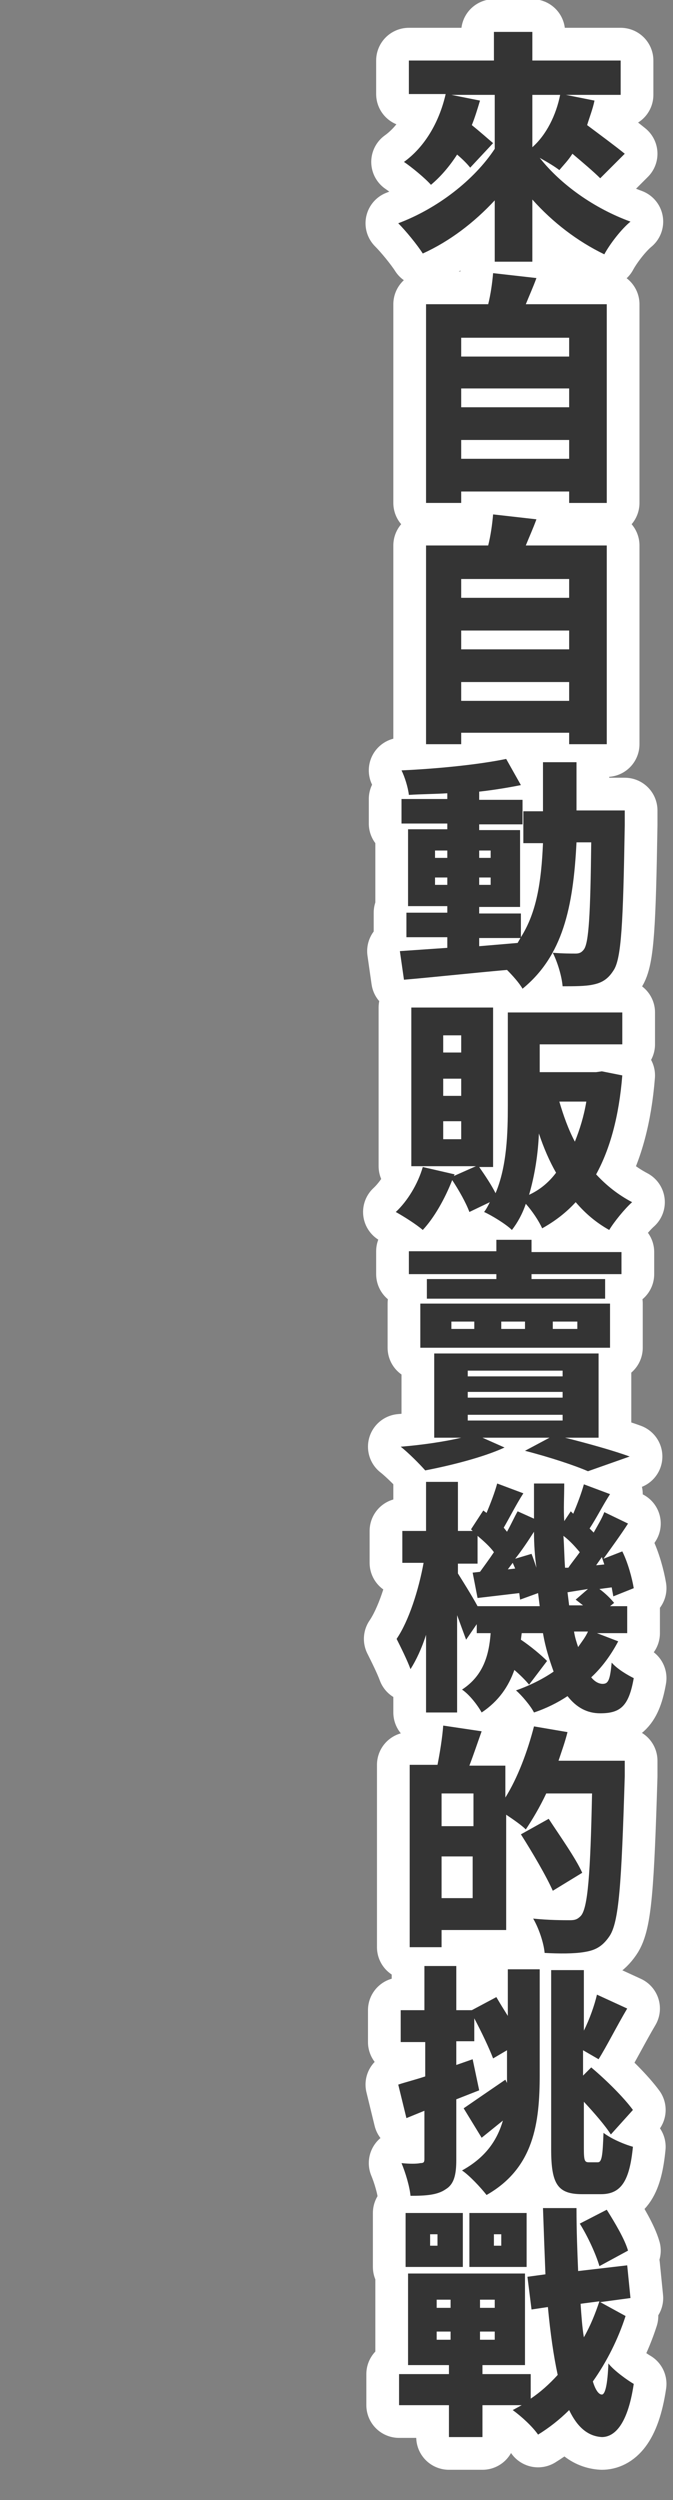
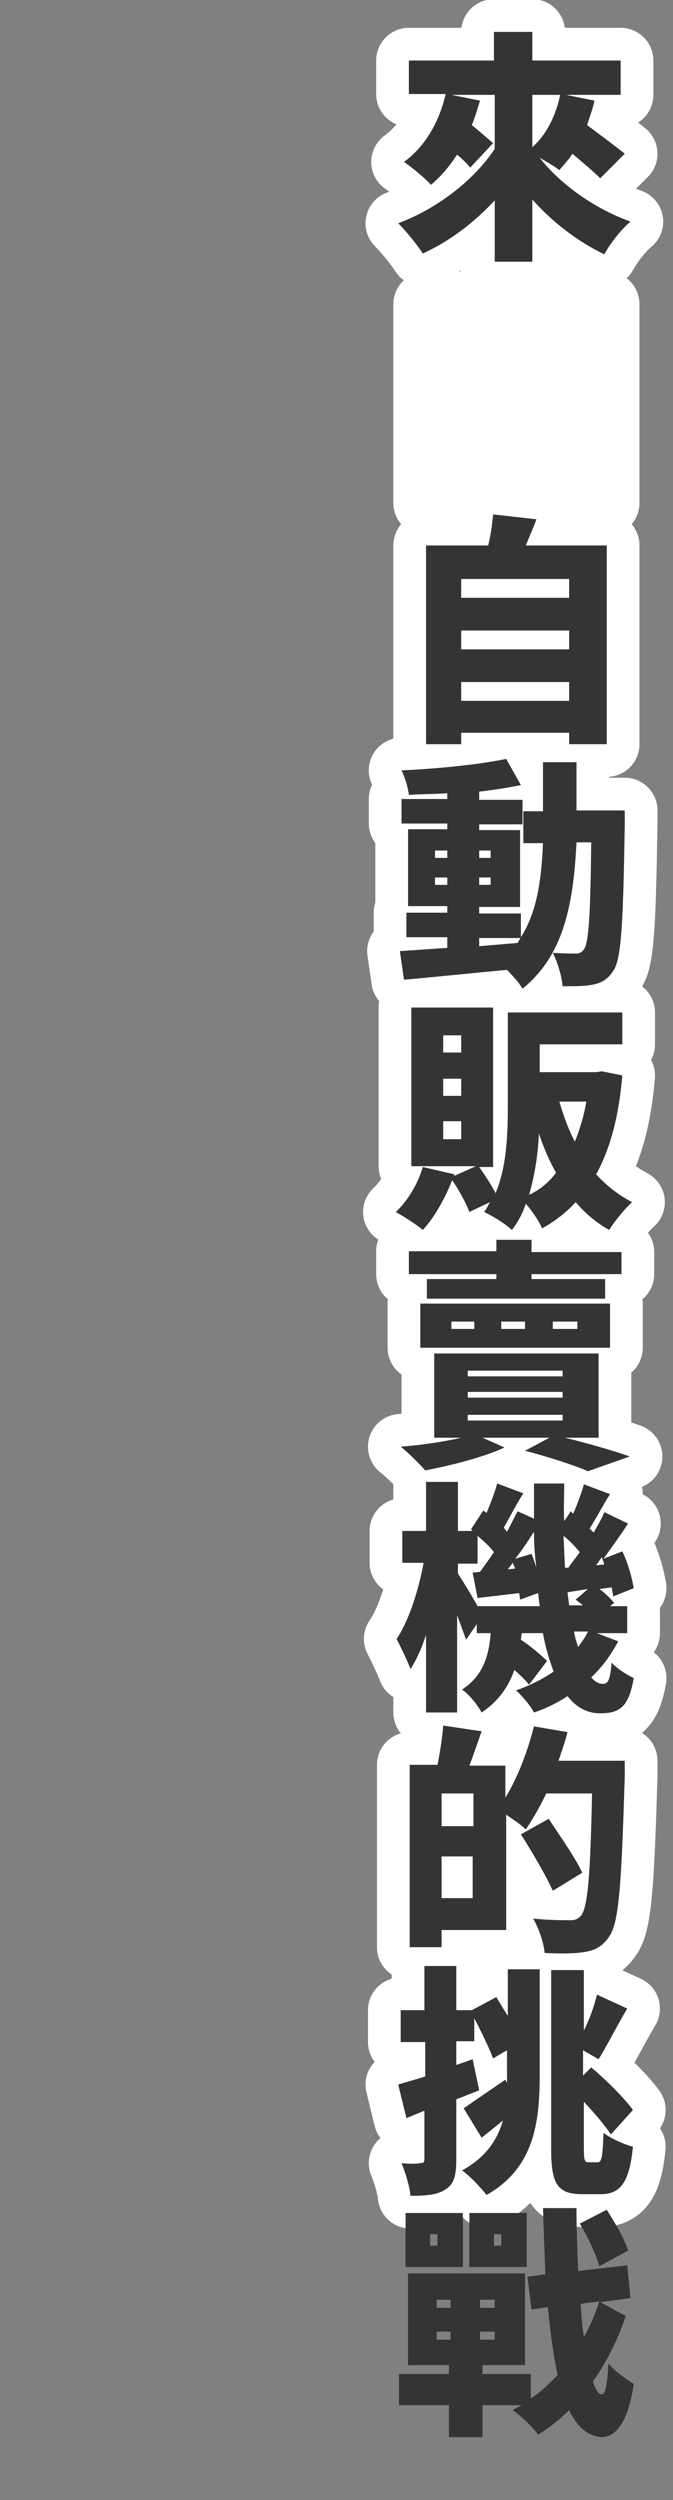
<svg xmlns="http://www.w3.org/2000/svg" version="1.1" id="レイヤー_1" x="0px" y="0px" viewBox="0 0 82.3 305.7" style="enable-background:new 0 0 82.3 305.7;" xml:space="preserve">
  <rect x="0" y="0" width="82.3" height="305.7" fill="#808080" stroke="none" />
  <style type="text/css">
	.st0{fill:#343434;}
	.st1{fill:none;stroke:#FFFFFF;stroke-width:8;stroke-linecap:round;stroke-linejoin:round;}
</style>
  <g>
    <g>
      <path class="st0" d="M65.1,3.9v3.5h10.8v4.2h-6.7l3.5,0.7c-0.2,1-0.6,2-0.9,3c1.6,1.2,3.5,2.6,4.6,3.5l-3,3    c-0.8-0.8-2.1-1.9-3.4-3c-0.5,0.8-1.1,1.4-1.6,2c-0.5-0.4-1.5-1-2.4-1.5c2.6,3.3,6.7,6.2,11.1,7.8c-1.1,0.9-2.5,2.7-3.2,4    c-3.3-1.6-6.3-3.9-8.8-6.7V32h-4.6v-7.5c-2.5,2.7-5.5,5-8.8,6.5c-0.7-1.1-2.1-2.8-3-3.7c4.8-1.8,9.3-5.3,11.8-9.1v-6.6h-5.3    l3.5,0.7c-0.3,1-0.6,2-1,3c1,0.8,2,1.7,2.6,2.2l-2.8,3c-0.4-0.5-0.9-1-1.6-1.6c-0.9,1.4-2,2.7-3.2,3.7c-0.7-0.8-2.4-2.2-3.3-2.8    c2.5-1.8,4.3-4.8,5.1-8.3h-4.5V7.4h10.4V3.9H65.1z M65.1,18L65.1,18c1.7-1.5,2.9-3.9,3.4-6.4h-3.4V18z" />
      <path class="st0" d="M65.6,34c-0.4,1.1-0.9,2.2-1.3,3.2h9.9v24.3h-4.6v-1.4H56.4v1.4h-4.3V37.2h7.6c0.3-1.2,0.5-2.6,0.6-3.8    L65.6,34z M69.6,43.6v-2.3H56.4v2.3H69.6z M56.4,49.8h13.2v-2.3H56.4V49.8z M56.4,56.1h13.2v-2.3H56.4V56.1z" />
      <path class="st0" d="M65.6,63.5c-0.4,1.1-0.9,2.2-1.3,3.2h9.9V91h-4.6v-1.4H56.4V91h-4.3V66.7h7.6c0.3-1.2,0.5-2.6,0.6-3.8    L65.6,63.5z M69.6,73.1v-2.3H56.4v2.3H69.6z M56.4,79.4h13.2v-2.3H56.4V79.4z M56.4,85.7h13.2v-2.3H56.4V85.7z" />
-       <path class="st0" d="M70.5,93.1l0,6h5.9c0,0,0,1.3,0,1.8c-0.2,12-0.4,16.4-1.4,17.8c-0.7,1.1-1.5,1.5-2.5,1.7    c-0.9,0.2-2.3,0.2-3.7,0.2c-0.1-1.2-0.6-2.9-1.2-4.1c1.2,0.1,2.2,0.1,2.8,0.1c0.4,0,0.7-0.1,1-0.5c0.6-0.8,0.8-4.2,0.9-13.1h-1.8    c-0.4,8-1.7,13.9-6.6,17.9c-0.4-0.7-1.2-1.6-1.9-2.3c-4.5,0.4-9.1,0.9-12.6,1.2l-0.5-3.5l5.8-0.4v-1.3h-5v-3h5v-0.8h-4.8v-9.4h4.8    v-0.7h-5.6v-3h5.6v-0.7c-1.6,0.1-3.2,0.1-4.7,0.2c-0.1-0.9-0.5-2.2-0.9-3c4.4-0.2,9.4-0.7,12.8-1.4l1.8,3.2    c-1.5,0.3-3.3,0.6-5.1,0.8v1h5.3v3h-5.3v0.7h5v9.4h-5v0.8h5.1v3h-5.1v1l4.7-0.4l0.4-0.7c1.9-3,2.5-6.7,2.7-11.5H64v-3.9h2.4v-6    H70.5z M53.2,104.9h1.5V104h-1.5V104.9z M53.2,108.2h1.5v-0.9h-1.5V108.2z M58.5,104.9H60V104h-1.4V104.9z M58.5,108.2H60v-0.9    h-1.4V108.2z" />
      <path class="st0" d="M60.3,123.3v19.4h-1.7c0.7,1,1.5,2.2,2,3.2c1.4-3.3,1.5-7.4,1.5-10.7v-11.4h14v3.9H66v3.4h6.9l0.7-0.1    l2.5,0.5c-0.4,5-1.5,9-3.2,12.1c1.3,1.4,2.7,2.5,4.4,3.4c-0.9,0.8-2.2,2.4-2.8,3.4c-1.6-0.9-2.9-2-4.1-3.4    c-1.2,1.3-2.5,2.3-4.1,3.2c-0.4-0.9-1.2-2.1-2-3c-0.4,1.2-1,2.3-1.7,3.2c-0.7-0.7-2.5-1.8-3.4-2.2c0.3-0.4,0.5-0.8,0.7-1.2    l-2.5,1.2c-0.4-1.1-1.3-2.7-2.1-3.9c-0.9,2.3-2.2,4.6-3.6,6.1c-0.8-0.7-2.4-1.7-3.3-2.2c1.4-1.3,2.7-3.4,3.3-5.5l3.9,0.9l-0.1,0.2    l2.7-1.2h-7.9v-19.4H60.3z M54.2,128.7h2.2v-2.1h-2.2V128.7z M54.2,134h2.2v-2.1h-2.2V134z M54.2,139.3h2.2v-2.2h-2.2V139.3z     M68,143.4c-0.8-1.4-1.5-3-2.1-4.8c-0.1,2.5-0.5,5.1-1.2,7.5C66,145.5,67.1,144.6,68,143.4z M71.7,134.7h-3.3    c0.5,1.7,1.1,3.4,1.9,4.9C70.9,138.1,71.4,136.5,71.7,134.7z" />
      <path class="st0" d="M67.2,175.8H59l2.7,1.2c-2.6,1.2-6.6,2.2-9.7,2.8c-0.7-0.8-2.1-2.2-3-2.9c2.5-0.2,5.3-0.6,7.4-1.1h-3.3v-10.3    h20.1v10.3h-4.1c2.8,0.7,6,1.6,7.9,2.3l-5.1,1.8c-1.6-0.7-4.6-1.7-7.7-2.5L67.2,175.8z M65,151.7v1.4h11v2.7H65v0.6h9v2.4H52.2    v-2.4h8.5v-0.6H50V153h10.7v-1.4H65z M74.6,159.4v5.4H51.4v-5.4H74.6z M55.1,162.5H58v-0.9h-2.8V162.5z M57.2,168.3h11.6v-0.7    H57.2V168.3z M57.2,170.9h11.6v-0.7H57.2V170.9z M57.2,173.7h11.6V173H57.2V173.7z M61.3,162.5h2.9v-0.9h-2.9V162.5z M67.6,162.5    h3v-0.9h-3V162.5z" />
      <path class="st0" d="M56,181.2v6h1.8l-0.2-0.2l1.5-2.3l0.4,0.3c0.5-1.2,1-2.5,1.3-3.6l3.2,1.2c-0.9,1.4-1.7,3-2.4,4.2l0.4,0.5    c0.5-0.9,0.9-1.8,1.3-2.5l2,0.9l0-4.3h3.7c0,1.6-0.1,3.1,0,4.6l0.8-1.2l0.3,0.3c0.5-1.2,1-2.5,1.3-3.6l3.2,1.2    c-0.9,1.4-1.7,3-2.5,4.2l0.5,0.5c0.5-0.9,1-1.7,1.3-2.5l2.9,1.4c-0.9,1.4-2,2.9-3,4.3l2.3-0.9c0.7,1.4,1.2,3.3,1.4,4.5l-2.5,1    l-0.2-1.1l-1.5,0.2c0.7,0.5,1.4,1.2,1.8,1.7l-0.5,0.4h2.1v3.3H73l2.6,1c-0.9,1.7-2,3.2-3.3,4.4c0.4,0.5,0.9,0.8,1.4,0.8    c0.7,0,0.9-0.5,1.1-2.6c0.7,0.8,1.9,1.5,2.7,1.9c-0.6,3.4-1.6,4.3-4.1,4.3c-1.6,0-2.9-0.7-4-2.1c-1.2,0.8-2.6,1.5-4.1,2    c-0.4-0.8-1.5-2.1-2.2-2.7c1.7-0.6,3.3-1.4,4.6-2.3c-0.5-1.4-1-2.9-1.3-4.7h-2.6l-0.1,0.8c1.2,0.8,2.5,1.9,3.2,2.6l-2.2,2.9    c-0.4-0.5-1.1-1.2-1.8-1.8c-0.7,2-1.9,3.8-4,5.2c-0.5-0.9-1.5-2.2-2.4-2.8c2.6-1.7,3.3-4.2,3.5-6.9h-1.7v-1.1l-1.3,1.9    c-0.3-0.8-0.7-1.9-1.1-3v11.9h-3.8v-9.5c-0.5,1.6-1.2,3.1-1.9,4.2c-0.4-1.1-1.2-2.7-1.7-3.7c1.5-2.2,2.7-6,3.3-9.3h-2.6v-3.9h2.9    v-6H56z M58.7,192.2c0.5-0.7,1.1-1.5,1.7-2.4c-0.5-0.7-1.3-1.4-2-2v3.4H56v1.2c0.5,0.8,1.7,2.7,2.4,4H66l-0.2-1.6l-2.2,0.8    l-0.1-0.8l-5.1,0.6l-0.6-3.1L58.7,192.2z M62.7,191.1l-0.6,0.8l0.9-0.1L62.7,191.1z M65.3,187.3c-0.7,1.1-1.5,2.3-2.3,3.3l2-0.6    c0.2,0.5,0.4,1.1,0.6,1.7C65.4,190.3,65.3,188.8,65.3,187.3z M69.1,191.7l0.4,0c0.4-0.6,0.9-1.2,1.4-1.9c-0.5-0.6-1.2-1.4-2-2    C69,189.1,69,190.4,69.1,191.7z M71.9,194.3l-2.5,0.4l0.2,1.6h1.7l-0.9-0.7L71.9,194.3z M70.7,201.4c0.4-0.6,0.9-1.2,1.2-1.9h-1.7    C70.3,200.2,70.5,200.8,70.7,201.4z M73.6,190.4l-0.7,1l1-0.1L73.6,190.4z" />
      <path class="st0" d="M69.4,211.8c-0.3,1.2-0.7,2.3-1.1,3.5h8.1c0,0,0,1.4,0,1.9c-0.4,13.2-0.7,17.9-1.9,19.6    c-0.9,1.3-1.8,1.7-3.1,1.9c-1.2,0.2-3,0.2-4.8,0.1c-0.1-1.2-0.7-3-1.4-4.2c1.9,0.2,3.7,0.2,4.5,0.2c0.6,0,0.9-0.1,1.3-0.5    c0.9-0.9,1.2-5.3,1.4-15h-5.6c-0.8,1.7-1.7,3.2-2.5,4.4c-0.5-0.5-1.5-1.2-2.4-1.8v14.1H54v2.1h-3.9v-22.3h3.4    c0.3-1.5,0.6-3.4,0.7-4.8l4.7,0.7c-0.5,1.4-1,2.9-1.5,4.2h4.4v3.9c1.5-2.4,2.7-5.6,3.5-8.7L69.4,211.8z M54,223.3h3.9v-4H54V223.3    z M57.8,232.1V227H54v5.1H57.8z M67.1,222.4c1.3,2,3.3,4.8,4.1,6.6l-3.6,2.2c-0.8-1.8-2.5-4.7-3.9-6.9L67.1,222.4z" />
      <path class="st0" d="M61.8,254.3l0.2,0.4v-1.2v-2.8l-1.7,1c-0.5-1.3-1.4-3.2-2.3-4.9v2.8h-2.2v2.9l2-0.7l0.8,3.8l-2.8,1.1v7.4    c0,1.9-0.3,3-1.3,3.6c-1,0.7-2.4,0.8-4.3,0.8c-0.1-1.1-0.6-2.8-1.1-4c0.9,0.1,1.9,0.1,2.3,0c0.4,0,0.5-0.1,0.5-0.5v-5.9l-2.2,0.9    l-1-4.1c0.9-0.3,2.1-0.6,3.3-1v-4.2H49v-3.9h2.9v-5.4h3.9v5.4h1.9l3-1.6c0.4,0.7,0.9,1.5,1.4,2.3v-5.7H66v12.9    c0,5.9-0.7,11.4-6.5,14.7c-0.7-0.9-2.1-2.4-3-3c2.9-1.6,4.3-3.7,5-6.1l-2.6,2.1l-2.2-3.6C58,256.9,59.9,255.6,61.8,254.3z     M76.7,245.6c-1.3,2.2-2.5,4.6-3.5,6.2l-1.9-1.1v3.1l1-1c1.9,1.6,4,3.7,5.1,5.2l-2.7,3c-0.7-1.1-2-2.6-3.3-4v5.7    c0,1.5,0.1,1.7,0.6,1.7c0.2,0,0.9,0,1.1,0c0.5,0,0.6-0.8,0.7-3.6c0.9,0.7,2.5,1.4,3.6,1.7c-0.4,4.1-1.4,5.8-3.9,5.8    c-0.6,0-1.7,0-2.3,0c-3,0-3.8-1.2-3.8-5.5v-21.9h4v7.4c0.7-1.4,1.3-3.1,1.6-4.4L76.7,245.6z" />
      <path class="st0" d="M70.5,270.1c0,2.7,0.1,5.2,0.2,7.6l6-0.7l0.4,4l-3.7,0.5l3.1,1.7c-0.9,2.8-2.3,5.6-4,8c0.3,1,0.7,1.6,1.1,1.6    c0.4,0,0.7-1.2,0.8-3.8c0.7,0.9,2.4,2.1,3.1,2.5c-0.8,5.4-2.6,6.5-3.9,6.5c-1.7-0.1-3-1.2-4-3.3c-1.2,1.2-2.5,2.2-3.8,3    c-0.7-1-2-2.2-3.1-3l1.1-0.6H59v3.9h-4.1v-3.9h-6.1v-3.8h6.1v-1.1h-5V278h14.3v11.2H59v1.1h5.9v3c1.2-0.8,2.3-1.8,3.3-2.9    c-0.5-2.3-0.9-5.1-1.2-8.3l-2,0.3l-0.5-4l2.2-0.3c-0.1-2.5-0.2-5.2-0.3-8.1H70.5z M56.6,270.6v6.6h-7v-6.6H56.6z M52.6,274.6h0.9    v-1.4h-0.9V274.6z M53.4,282.2h1.7v-1h-1.7V282.2z M53.4,286.1h1.7v-1h-1.7V286.1z M64.4,270.6v6.6h-7v-6.6H64.4z M58.7,282.2h1.8    v-1h-1.8V282.2z M58.7,286.1h1.8v-1h-1.8V286.1z M60.4,274.6h0.9v-1.4h-0.9V274.6z M74.2,270.2c1,1.6,2.2,3.6,2.6,5l-3.5,1.9    c-0.4-1.4-1.4-3.6-2.4-5.2L74.2,270.2z M71.4,285.8c0.8-1.4,1.4-2.9,1.9-4.4l-2.3,0.3C71.1,283.2,71.2,284.6,71.4,285.8z" />
    </g>
    <g>
      <path class="st1" d="M65.1,3.9v3.5h10.8v4.2h-6.7l3.5,0.7c-0.2,1-0.6,2-0.9,3c1.6,1.2,3.5,2.6,4.6,3.5l-3,3    c-0.8-0.8-2.1-1.9-3.4-3c-0.5,0.8-1.1,1.4-1.6,2c-0.5-0.4-1.5-1-2.4-1.5c2.6,3.3,6.7,6.2,11.1,7.8c-1.1,0.9-2.5,2.7-3.2,4    c-3.3-1.6-6.3-3.9-8.8-6.7V32h-4.6v-7.5c-2.5,2.7-5.5,5-8.8,6.5c-0.7-1.1-2.1-2.8-3-3.7c4.8-1.8,9.3-5.3,11.8-9.1v-6.6h-5.3    l3.5,0.7c-0.3,1-0.6,2-1,3c1,0.8,2,1.7,2.6,2.2l-2.8,3c-0.4-0.5-0.9-1-1.6-1.6c-0.9,1.4-2,2.7-3.2,3.7c-0.7-0.8-2.4-2.2-3.3-2.8    c2.5-1.8,4.3-4.8,5.1-8.3h-4.5V7.4h10.4V3.9H65.1z M65.1,18L65.1,18c1.7-1.5,2.9-3.9,3.4-6.4h-3.4V18z" />
      <path class="st1" d="M65.6,34c-0.4,1.1-0.9,2.2-1.3,3.2h9.9v24.3h-4.6v-1.4H56.4v1.4h-4.3V37.2h7.6c0.3-1.2,0.5-2.6,0.6-3.8    L65.6,34z M69.6,43.6v-2.3H56.4v2.3H69.6z M56.4,49.8h13.2v-2.3H56.4V49.8z M56.4,56.1h13.2v-2.3H56.4V56.1z" />
      <path class="st1" d="M65.6,63.5c-0.4,1.1-0.9,2.2-1.3,3.2h9.9V91h-4.6v-1.4H56.4V91h-4.3V66.7h7.6c0.3-1.2,0.5-2.6,0.6-3.8    L65.6,63.5z M69.6,73.1v-2.3H56.4v2.3H69.6z M56.4,79.4h13.2v-2.3H56.4V79.4z M56.4,85.7h13.2v-2.3H56.4V85.7z" />
      <path class="st1" d="M70.5,93.1l0,6h5.9c0,0,0,1.3,0,1.8c-0.2,12-0.4,16.4-1.4,17.8c-0.7,1.1-1.5,1.5-2.5,1.7    c-0.9,0.2-2.3,0.2-3.7,0.2c-0.1-1.2-0.6-2.9-1.2-4.1c1.2,0.1,2.2,0.1,2.8,0.1c0.4,0,0.7-0.1,1-0.5c0.6-0.8,0.8-4.2,0.9-13.1h-1.8    c-0.4,8-1.7,13.9-6.6,17.9c-0.4-0.7-1.2-1.6-1.9-2.3c-4.5,0.4-9.1,0.9-12.6,1.2l-0.5-3.5l5.8-0.4v-1.3h-5v-3h5v-0.8h-4.8v-9.4h4.8    v-0.7h-5.6v-3h5.6v-0.7c-1.6,0.1-3.2,0.1-4.7,0.2c-0.1-0.9-0.5-2.2-0.9-3c4.4-0.2,9.4-0.7,12.8-1.4l1.8,3.2    c-1.5,0.3-3.3,0.6-5.1,0.8v1h5.3v3h-5.3v0.7h5v9.4h-5v0.8h5.1v3h-5.1v1l4.7-0.4l0.4-0.7c1.9-3,2.5-6.7,2.7-11.5H64v-3.9h2.4v-6    H70.5z M53.2,104.9h1.5V104h-1.5V104.9z M53.2,108.2h1.5v-0.9h-1.5V108.2z M58.5,104.9H60V104h-1.4V104.9z M58.5,108.2H60v-0.9    h-1.4V108.2z" />
      <path class="st1" d="M60.3,123.3v19.4h-1.7c0.7,1,1.5,2.2,2,3.2c1.4-3.3,1.5-7.4,1.5-10.7v-11.4h14v3.9H66v3.4h6.9l0.7-0.1    l2.5,0.5c-0.4,5-1.5,9-3.2,12.1c1.3,1.4,2.7,2.5,4.4,3.4c-0.9,0.8-2.2,2.4-2.8,3.4c-1.6-0.9-2.9-2-4.1-3.4    c-1.2,1.3-2.5,2.3-4.1,3.2c-0.4-0.9-1.2-2.1-2-3c-0.4,1.2-1,2.3-1.7,3.2c-0.7-0.7-2.5-1.8-3.4-2.2c0.3-0.4,0.5-0.8,0.7-1.2    l-2.5,1.2c-0.4-1.1-1.3-2.7-2.1-3.9c-0.9,2.3-2.2,4.6-3.6,6.1c-0.8-0.7-2.4-1.7-3.3-2.2c1.4-1.3,2.7-3.4,3.3-5.5l3.9,0.9l-0.1,0.2    l2.7-1.2h-7.9v-19.4H60.3z M54.2,128.7h2.2v-2.1h-2.2V128.7z M54.2,134h2.2v-2.1h-2.2V134z M54.2,139.3h2.2v-2.2h-2.2V139.3z     M68,143.4c-0.8-1.4-1.5-3-2.1-4.8c-0.1,2.5-0.5,5.1-1.2,7.5C66,145.5,67.1,144.6,68,143.4z M71.7,134.7h-3.3    c0.5,1.7,1.1,3.4,1.9,4.9C70.9,138.1,71.4,136.5,71.7,134.7z" />
      <path class="st1" d="M67.2,175.8H59l2.7,1.2c-2.6,1.2-6.6,2.2-9.7,2.8c-0.7-0.8-2.1-2.2-3-2.9c2.5-0.2,5.3-0.6,7.4-1.1h-3.3v-10.3    h20.1v10.3h-4.1c2.8,0.7,6,1.6,7.9,2.3l-5.1,1.8c-1.6-0.7-4.6-1.7-7.7-2.5L67.2,175.8z M65,151.7v1.4h11v2.7H65v0.6h9v2.4H52.2    v-2.4h8.5v-0.6H50V153h10.7v-1.4H65z M74.6,159.4v5.4H51.4v-5.4H74.6z M55.1,162.5H58v-0.9h-2.8V162.5z M57.2,168.3h11.6v-0.7    H57.2V168.3z M57.2,170.9h11.6v-0.7H57.2V170.9z M57.2,173.7h11.6V173H57.2V173.7z M61.3,162.5h2.9v-0.9h-2.9V162.5z M67.6,162.5    h3v-0.9h-3V162.5z" />
      <path class="st1" d="M56,181.2v6h1.8l-0.2-0.2l1.5-2.3l0.4,0.3c0.5-1.2,1-2.5,1.3-3.6l3.2,1.2c-0.9,1.4-1.7,3-2.4,4.2l0.4,0.5    c0.5-0.9,0.9-1.8,1.3-2.5l2,0.9l0-4.3h3.7c0,1.6-0.1,3.1,0,4.6l0.8-1.2l0.3,0.3c0.5-1.2,1-2.5,1.3-3.6l3.2,1.2    c-0.9,1.4-1.7,3-2.5,4.2l0.5,0.5c0.5-0.9,1-1.7,1.3-2.5l2.9,1.4c-0.9,1.4-2,2.9-3,4.3l2.3-0.9c0.7,1.4,1.2,3.3,1.4,4.5l-2.5,1    l-0.2-1.1l-1.5,0.2c0.7,0.5,1.4,1.2,1.8,1.7l-0.5,0.4h2.1v3.3H73l2.6,1c-0.9,1.7-2,3.2-3.3,4.4c0.4,0.5,0.9,0.8,1.4,0.8    c0.7,0,0.9-0.5,1.1-2.6c0.7,0.8,1.9,1.5,2.7,1.9c-0.6,3.4-1.6,4.3-4.1,4.3c-1.6,0-2.9-0.7-4-2.1c-1.2,0.8-2.6,1.5-4.1,2    c-0.4-0.8-1.5-2.1-2.2-2.7c1.7-0.6,3.3-1.4,4.6-2.3c-0.5-1.4-1-2.9-1.3-4.7h-2.6l-0.1,0.8c1.2,0.8,2.5,1.9,3.2,2.6l-2.2,2.9    c-0.4-0.5-1.1-1.2-1.8-1.8c-0.7,2-1.9,3.8-4,5.2c-0.5-0.9-1.5-2.2-2.4-2.8c2.6-1.7,3.3-4.2,3.5-6.9h-1.7v-1.1l-1.3,1.9    c-0.3-0.8-0.7-1.9-1.1-3v11.9h-3.8v-9.5c-0.5,1.6-1.2,3.1-1.9,4.2c-0.4-1.1-1.2-2.7-1.7-3.7c1.5-2.2,2.7-6,3.3-9.3h-2.6v-3.9h2.9    v-6H56z M58.7,192.2c0.5-0.7,1.1-1.5,1.7-2.4c-0.5-0.7-1.3-1.4-2-2v3.4H56v1.2c0.5,0.8,1.7,2.7,2.4,4H66l-0.2-1.6l-2.2,0.8    l-0.1-0.8l-5.1,0.6l-0.6-3.1L58.7,192.2z M62.7,191.1l-0.6,0.8l0.9-0.1L62.7,191.1z M65.3,187.3c-0.7,1.1-1.5,2.3-2.3,3.3l2-0.6    c0.2,0.5,0.4,1.1,0.6,1.7C65.4,190.3,65.3,188.8,65.3,187.3z M69.1,191.7l0.4,0c0.4-0.6,0.9-1.2,1.4-1.9c-0.5-0.6-1.2-1.4-2-2    C69,189.1,69,190.4,69.1,191.7z M71.9,194.3l-2.5,0.4l0.2,1.6h1.7l-0.9-0.7L71.9,194.3z M70.7,201.4c0.4-0.6,0.9-1.2,1.2-1.9h-1.7    C70.3,200.2,70.5,200.8,70.7,201.4z M73.6,190.4l-0.7,1l1-0.1L73.6,190.4z" />
      <path class="st1" d="M69.4,211.8c-0.3,1.2-0.7,2.3-1.1,3.5h8.1c0,0,0,1.4,0,1.9c-0.4,13.2-0.7,17.9-1.9,19.6    c-0.9,1.3-1.8,1.7-3.1,1.9c-1.2,0.2-3,0.2-4.8,0.1c-0.1-1.2-0.7-3-1.4-4.2c1.9,0.2,3.7,0.2,4.5,0.2c0.6,0,0.9-0.1,1.3-0.5    c0.9-0.9,1.2-5.3,1.4-15h-5.6c-0.8,1.7-1.7,3.2-2.5,4.4c-0.5-0.5-1.5-1.2-2.4-1.8v14.1H54v2.1h-3.9v-22.3h3.4    c0.3-1.5,0.6-3.4,0.7-4.8l4.7,0.7c-0.5,1.4-1,2.9-1.5,4.2h4.4v3.9c1.5-2.4,2.7-5.6,3.5-8.7L69.4,211.8z M54,223.3h3.9v-4H54V223.3    z M57.8,232.1V227H54v5.1H57.8z M67.1,222.4c1.3,2,3.3,4.8,4.1,6.6l-3.6,2.2c-0.8-1.8-2.5-4.7-3.9-6.9L67.1,222.4z" />
      <path class="st1" d="M61.8,254.3l0.2,0.4v-1.2v-2.8l-1.7,1c-0.5-1.3-1.4-3.2-2.3-4.9v2.8h-2.2v2.9l2-0.7l0.8,3.8l-2.8,1.1v7.4    c0,1.9-0.3,3-1.3,3.6c-1,0.7-2.4,0.8-4.3,0.8c-0.1-1.1-0.6-2.8-1.1-4c0.9,0.1,1.9,0.1,2.3,0c0.4,0,0.5-0.1,0.5-0.5v-5.9l-2.2,0.9    l-1-4.1c0.9-0.3,2.1-0.6,3.3-1v-4.2H49v-3.9h2.9v-5.4h3.9v5.4h1.9l3-1.6c0.4,0.7,0.9,1.5,1.4,2.3v-5.7H66v12.9    c0,5.9-0.7,11.4-6.5,14.7c-0.7-0.9-2.1-2.4-3-3c2.9-1.6,4.3-3.7,5-6.1l-2.6,2.1l-2.2-3.6C58,256.9,59.9,255.6,61.8,254.3z     M76.7,245.6c-1.3,2.2-2.5,4.6-3.5,6.2l-1.9-1.1v3.1l1-1c1.9,1.6,4,3.7,5.1,5.2l-2.7,3c-0.7-1.1-2-2.6-3.3-4v5.7    c0,1.5,0.1,1.7,0.6,1.7c0.2,0,0.9,0,1.1,0c0.5,0,0.6-0.8,0.7-3.6c0.9,0.7,2.5,1.4,3.6,1.7c-0.4,4.1-1.4,5.8-3.9,5.8    c-0.6,0-1.7,0-2.3,0c-3,0-3.8-1.2-3.8-5.5v-21.9h4v7.4c0.7-1.4,1.3-3.1,1.6-4.4L76.7,245.6z" />
-       <path class="st1" d="M70.5,270.1c0,2.7,0.1,5.2,0.2,7.6l6-0.7l0.4,4l-3.7,0.5l3.1,1.7c-0.9,2.8-2.3,5.6-4,8c0.3,1,0.7,1.6,1.1,1.6    c0.4,0,0.7-1.2,0.8-3.8c0.7,0.9,2.4,2.1,3.1,2.5c-0.8,5.4-2.6,6.5-3.9,6.5c-1.7-0.1-3-1.2-4-3.3c-1.2,1.2-2.5,2.2-3.8,3    c-0.7-1-2-2.2-3.1-3l1.1-0.6H59v3.9h-4.1v-3.9h-6.1v-3.8h6.1v-1.1h-5V278h14.3v11.2H59v1.1h5.9v3c1.2-0.8,2.3-1.8,3.3-2.9    c-0.5-2.3-0.9-5.1-1.2-8.3l-2,0.3l-0.5-4l2.2-0.3c-0.1-2.5-0.2-5.2-0.3-8.1H70.5z M56.6,270.6v6.6h-7v-6.6H56.6z M52.6,274.6h0.9    v-1.4h-0.9V274.6z M53.4,282.2h1.7v-1h-1.7V282.2z M53.4,286.1h1.7v-1h-1.7V286.1z M64.4,270.6v6.6h-7v-6.6H64.4z M58.7,282.2h1.8    v-1h-1.8V282.2z M58.7,286.1h1.8v-1h-1.8V286.1z M60.4,274.6h0.9v-1.4h-0.9V274.6z M74.2,270.2c1,1.6,2.2,3.6,2.6,5l-3.5,1.9    c-0.4-1.4-1.4-3.6-2.4-5.2L74.2,270.2z M71.4,285.8c0.8-1.4,1.4-2.9,1.9-4.4l-2.3,0.3C71.1,283.2,71.2,284.6,71.4,285.8z" />
    </g>
    <g>
      <path class="st0" d="M65.1,3.9v3.5h10.8v4.2h-6.7l3.5,0.7c-0.2,1-0.6,2-0.9,3c1.6,1.2,3.5,2.6,4.6,3.5l-3,3    c-0.8-0.8-2.1-1.9-3.4-3c-0.5,0.8-1.1,1.4-1.6,2c-0.5-0.4-1.5-1-2.4-1.5c2.6,3.3,6.7,6.2,11.1,7.8c-1.1,0.9-2.5,2.7-3.2,4    c-3.3-1.6-6.3-3.9-8.8-6.7V32h-4.6v-7.5c-2.5,2.7-5.5,5-8.8,6.5c-0.7-1.1-2.1-2.8-3-3.7c4.8-1.8,9.3-5.3,11.8-9.1v-6.6h-5.3    l3.5,0.7c-0.3,1-0.6,2-1,3c1,0.8,2,1.7,2.6,2.2l-2.8,3c-0.4-0.5-0.9-1-1.6-1.6c-0.9,1.4-2,2.7-3.2,3.7c-0.7-0.8-2.4-2.2-3.3-2.8    c2.5-1.8,4.3-4.8,5.1-8.3h-4.5V7.4h10.4V3.9H65.1z M65.1,18L65.1,18c1.7-1.5,2.9-3.9,3.4-6.4h-3.4V18z" />
-       <path class="st0" d="M65.6,34c-0.4,1.1-0.9,2.2-1.3,3.2h9.9v24.3h-4.6v-1.4H56.4v1.4h-4.3V37.2h7.6c0.3-1.2,0.5-2.6,0.6-3.8    L65.6,34z M69.6,43.6v-2.3H56.4v2.3H69.6z M56.4,49.8h13.2v-2.3H56.4V49.8z M56.4,56.1h13.2v-2.3H56.4V56.1z" />
      <path class="st0" d="M65.6,63.5c-0.4,1.1-0.9,2.2-1.3,3.2h9.9V91h-4.6v-1.4H56.4V91h-4.3V66.7h7.6c0.3-1.2,0.5-2.6,0.6-3.8    L65.6,63.5z M69.6,73.1v-2.3H56.4v2.3H69.6z M56.4,79.4h13.2v-2.3H56.4V79.4z M56.4,85.7h13.2v-2.3H56.4V85.7z" />
      <path class="st0" d="M70.5,93.1l0,6h5.9c0,0,0,1.3,0,1.8c-0.2,12-0.4,16.4-1.4,17.8c-0.7,1.1-1.5,1.5-2.5,1.7    c-0.9,0.2-2.3,0.2-3.7,0.2c-0.1-1.2-0.6-2.9-1.2-4.1c1.2,0.1,2.2,0.1,2.8,0.1c0.4,0,0.7-0.1,1-0.5c0.6-0.8,0.8-4.2,0.9-13.1h-1.8    c-0.4,8-1.7,13.9-6.6,17.9c-0.4-0.7-1.2-1.6-1.9-2.3c-4.5,0.4-9.1,0.9-12.6,1.2l-0.5-3.5l5.8-0.4v-1.3h-5v-3h5v-0.8h-4.8v-9.4h4.8    v-0.7h-5.6v-3h5.6v-0.7c-1.6,0.1-3.2,0.1-4.7,0.2c-0.1-0.9-0.5-2.2-0.9-3c4.4-0.2,9.4-0.7,12.8-1.4l1.8,3.2    c-1.5,0.3-3.3,0.6-5.1,0.8v1h5.3v3h-5.3v0.7h5v9.4h-5v0.8h5.1v3h-5.1v1l4.7-0.4l0.4-0.7c1.9-3,2.5-6.7,2.7-11.5H64v-3.9h2.4v-6    H70.5z M53.2,104.9h1.5V104h-1.5V104.9z M53.2,108.2h1.5v-0.9h-1.5V108.2z M58.5,104.9H60V104h-1.4V104.9z M58.5,108.2H60v-0.9    h-1.4V108.2z" />
      <path class="st0" d="M60.3,123.3v19.4h-1.7c0.7,1,1.5,2.2,2,3.2c1.4-3.3,1.5-7.4,1.5-10.7v-11.4h14v3.9H66v3.4h6.9l0.7-0.1    l2.5,0.5c-0.4,5-1.5,9-3.2,12.1c1.3,1.4,2.7,2.5,4.4,3.4c-0.9,0.8-2.2,2.4-2.8,3.4c-1.6-0.9-2.9-2-4.1-3.4    c-1.2,1.3-2.5,2.3-4.1,3.2c-0.4-0.9-1.2-2.1-2-3c-0.4,1.2-1,2.3-1.7,3.2c-0.7-0.7-2.5-1.8-3.4-2.2c0.3-0.4,0.5-0.8,0.7-1.2    l-2.5,1.2c-0.4-1.1-1.3-2.7-2.1-3.9c-0.9,2.3-2.2,4.6-3.6,6.1c-0.8-0.7-2.4-1.7-3.3-2.2c1.4-1.3,2.7-3.4,3.3-5.5l3.9,0.9l-0.1,0.2    l2.7-1.2h-7.9v-19.4H60.3z M54.2,128.7h2.2v-2.1h-2.2V128.7z M54.2,134h2.2v-2.1h-2.2V134z M54.2,139.3h2.2v-2.2h-2.2V139.3z     M68,143.4c-0.8-1.4-1.5-3-2.1-4.8c-0.1,2.5-0.5,5.1-1.2,7.5C66,145.5,67.1,144.6,68,143.4z M71.7,134.7h-3.3    c0.5,1.7,1.1,3.4,1.9,4.9C70.9,138.1,71.4,136.5,71.7,134.7z" />
      <path class="st0" d="M67.2,175.8H59l2.7,1.2c-2.6,1.2-6.6,2.2-9.7,2.8c-0.7-0.8-2.1-2.2-3-2.9c2.5-0.2,5.3-0.6,7.4-1.1h-3.3v-10.3    h20.1v10.3h-4.1c2.8,0.7,6,1.6,7.9,2.3l-5.1,1.8c-1.6-0.7-4.6-1.7-7.7-2.5L67.2,175.8z M65,151.7v1.4h11v2.7H65v0.6h9v2.4H52.2    v-2.4h8.5v-0.6H50V153h10.7v-1.4H65z M74.6,159.4v5.4H51.4v-5.4H74.6z M55.1,162.5H58v-0.9h-2.8V162.5z M57.2,168.3h11.6v-0.7    H57.2V168.3z M57.2,170.9h11.6v-0.7H57.2V170.9z M57.2,173.7h11.6V173H57.2V173.7z M61.3,162.5h2.9v-0.9h-2.9V162.5z M67.6,162.5    h3v-0.9h-3V162.5z" />
      <path class="st0" d="M56,181.2v6h1.8l-0.2-0.2l1.5-2.3l0.4,0.3c0.5-1.2,1-2.5,1.3-3.6l3.2,1.2c-0.9,1.4-1.7,3-2.4,4.2l0.4,0.5    c0.5-0.9,0.9-1.8,1.3-2.5l2,0.9l0-4.3h3.7c0,1.6-0.1,3.1,0,4.6l0.8-1.2l0.3,0.3c0.5-1.2,1-2.5,1.3-3.6l3.2,1.2    c-0.9,1.4-1.7,3-2.5,4.2l0.5,0.5c0.5-0.9,1-1.7,1.3-2.5l2.9,1.4c-0.9,1.4-2,2.9-3,4.3l2.3-0.9c0.7,1.4,1.2,3.3,1.4,4.5l-2.5,1    l-0.2-1.1l-1.5,0.2c0.7,0.5,1.4,1.2,1.8,1.7l-0.5,0.4h2.1v3.3H73l2.6,1c-0.9,1.7-2,3.2-3.3,4.4c0.4,0.5,0.9,0.8,1.4,0.8    c0.7,0,0.9-0.5,1.1-2.6c0.7,0.8,1.9,1.5,2.7,1.9c-0.6,3.4-1.6,4.3-4.1,4.3c-1.6,0-2.9-0.7-4-2.1c-1.2,0.8-2.6,1.5-4.1,2    c-0.4-0.8-1.5-2.1-2.2-2.7c1.7-0.6,3.3-1.4,4.6-2.3c-0.5-1.4-1-2.9-1.3-4.7h-2.6l-0.1,0.8c1.2,0.8,2.5,1.9,3.2,2.6l-2.2,2.9    c-0.4-0.5-1.1-1.2-1.8-1.8c-0.7,2-1.9,3.8-4,5.2c-0.5-0.9-1.5-2.2-2.4-2.8c2.6-1.7,3.3-4.2,3.5-6.9h-1.7v-1.1l-1.3,1.9    c-0.3-0.8-0.7-1.9-1.1-3v11.9h-3.8v-9.5c-0.5,1.6-1.2,3.1-1.9,4.2c-0.4-1.1-1.2-2.7-1.7-3.7c1.5-2.2,2.7-6,3.3-9.3h-2.6v-3.9h2.9    v-6H56z M58.7,192.2c0.5-0.7,1.1-1.5,1.7-2.4c-0.5-0.7-1.3-1.4-2-2v3.4H56v1.2c0.5,0.8,1.7,2.7,2.4,4H66l-0.2-1.6l-2.2,0.8    l-0.1-0.8l-5.1,0.6l-0.6-3.1L58.7,192.2z M62.7,191.1l-0.6,0.8l0.9-0.1L62.7,191.1z M65.3,187.3c-0.7,1.1-1.5,2.3-2.3,3.3l2-0.6    c0.2,0.5,0.4,1.1,0.6,1.7C65.4,190.3,65.3,188.8,65.3,187.3z M69.1,191.7l0.4,0c0.4-0.6,0.9-1.2,1.4-1.9c-0.5-0.6-1.2-1.4-2-2    C69,189.1,69,190.4,69.1,191.7z M71.9,194.3l-2.5,0.4l0.2,1.6h1.7l-0.9-0.7L71.9,194.3z M70.7,201.4c0.4-0.6,0.9-1.2,1.2-1.9h-1.7    C70.3,200.2,70.5,200.8,70.7,201.4z M73.6,190.4l-0.7,1l1-0.1L73.6,190.4z" />
      <path class="st0" d="M69.4,211.8c-0.3,1.2-0.7,2.3-1.1,3.5h8.1c0,0,0,1.4,0,1.9c-0.4,13.2-0.7,17.9-1.9,19.6    c-0.9,1.3-1.8,1.7-3.1,1.9c-1.2,0.2-3,0.2-4.8,0.1c-0.1-1.2-0.7-3-1.4-4.2c1.9,0.2,3.7,0.2,4.5,0.2c0.6,0,0.9-0.1,1.3-0.5    c0.9-0.9,1.2-5.3,1.4-15h-5.6c-0.8,1.7-1.7,3.2-2.5,4.4c-0.5-0.5-1.5-1.2-2.4-1.8v14.1H54v2.1h-3.9v-22.3h3.4    c0.3-1.5,0.6-3.4,0.7-4.8l4.7,0.7c-0.5,1.4-1,2.9-1.5,4.2h4.4v3.9c1.5-2.4,2.7-5.6,3.5-8.7L69.4,211.8z M54,223.3h3.9v-4H54V223.3    z M57.8,232.1V227H54v5.1H57.8z M67.1,222.4c1.3,2,3.3,4.8,4.1,6.6l-3.6,2.2c-0.8-1.8-2.5-4.7-3.9-6.9L67.1,222.4z" />
      <path class="st0" d="M61.8,254.3l0.2,0.4v-1.2v-2.8l-1.7,1c-0.5-1.3-1.4-3.2-2.3-4.9v2.8h-2.2v2.9l2-0.7l0.8,3.8l-2.8,1.1v7.4    c0,1.9-0.3,3-1.3,3.6c-1,0.7-2.4,0.8-4.3,0.8c-0.1-1.1-0.6-2.8-1.1-4c0.9,0.1,1.9,0.1,2.3,0c0.4,0,0.5-0.1,0.5-0.5v-5.9l-2.2,0.9    l-1-4.1c0.9-0.3,2.1-0.6,3.3-1v-4.2H49v-3.9h2.9v-5.4h3.9v5.4h1.9l3-1.6c0.4,0.7,0.9,1.5,1.4,2.3v-5.7H66v12.9    c0,5.9-0.7,11.4-6.5,14.7c-0.7-0.9-2.1-2.4-3-3c2.9-1.6,4.3-3.7,5-6.1l-2.6,2.1l-2.2-3.6C58,256.9,59.9,255.6,61.8,254.3z     M76.7,245.6c-1.3,2.2-2.5,4.6-3.5,6.2l-1.9-1.1v3.1l1-1c1.9,1.6,4,3.7,5.1,5.2l-2.7,3c-0.7-1.1-2-2.6-3.3-4v5.7    c0,1.5,0.1,1.7,0.6,1.7c0.2,0,0.9,0,1.1,0c0.5,0,0.6-0.8,0.7-3.6c0.9,0.7,2.5,1.4,3.6,1.7c-0.4,4.1-1.4,5.8-3.9,5.8    c-0.6,0-1.7,0-2.3,0c-3,0-3.8-1.2-3.8-5.5v-21.9h4v7.4c0.7-1.4,1.3-3.1,1.6-4.4L76.7,245.6z" />
      <path class="st0" d="M70.5,270.1c0,2.7,0.1,5.2,0.2,7.6l6-0.7l0.4,4l-3.7,0.5l3.1,1.7c-0.9,2.8-2.3,5.6-4,8c0.3,1,0.7,1.6,1.1,1.6    c0.4,0,0.7-1.2,0.8-3.8c0.7,0.9,2.4,2.1,3.1,2.5c-0.8,5.4-2.6,6.5-3.9,6.5c-1.7-0.1-3-1.2-4-3.3c-1.2,1.2-2.5,2.2-3.8,3    c-0.7-1-2-2.2-3.1-3l1.1-0.6H59v3.9h-4.1v-3.9h-6.1v-3.8h6.1v-1.1h-5V278h14.3v11.2H59v1.1h5.9v3c1.2-0.8,2.3-1.8,3.3-2.9    c-0.5-2.3-0.9-5.1-1.2-8.3l-2,0.3l-0.5-4l2.2-0.3c-0.1-2.5-0.2-5.2-0.3-8.1H70.5z M56.6,270.6v6.6h-7v-6.6H56.6z M52.6,274.6h0.9    v-1.4h-0.9V274.6z M53.4,282.2h1.7v-1h-1.7V282.2z M53.4,286.1h1.7v-1h-1.7V286.1z M64.4,270.6v6.6h-7v-6.6H64.4z M58.7,282.2h1.8    v-1h-1.8V282.2z M58.7,286.1h1.8v-1h-1.8V286.1z M60.4,274.6h0.9v-1.4h-0.9V274.6z M74.2,270.2c1,1.6,2.2,3.6,2.6,5l-3.5,1.9    c-0.4-1.4-1.4-3.6-2.4-5.2L74.2,270.2z M71.4,285.8c0.8-1.4,1.4-2.9,1.9-4.4l-2.3,0.3C71.1,283.2,71.2,284.6,71.4,285.8z" />
    </g>
  </g>
</svg>